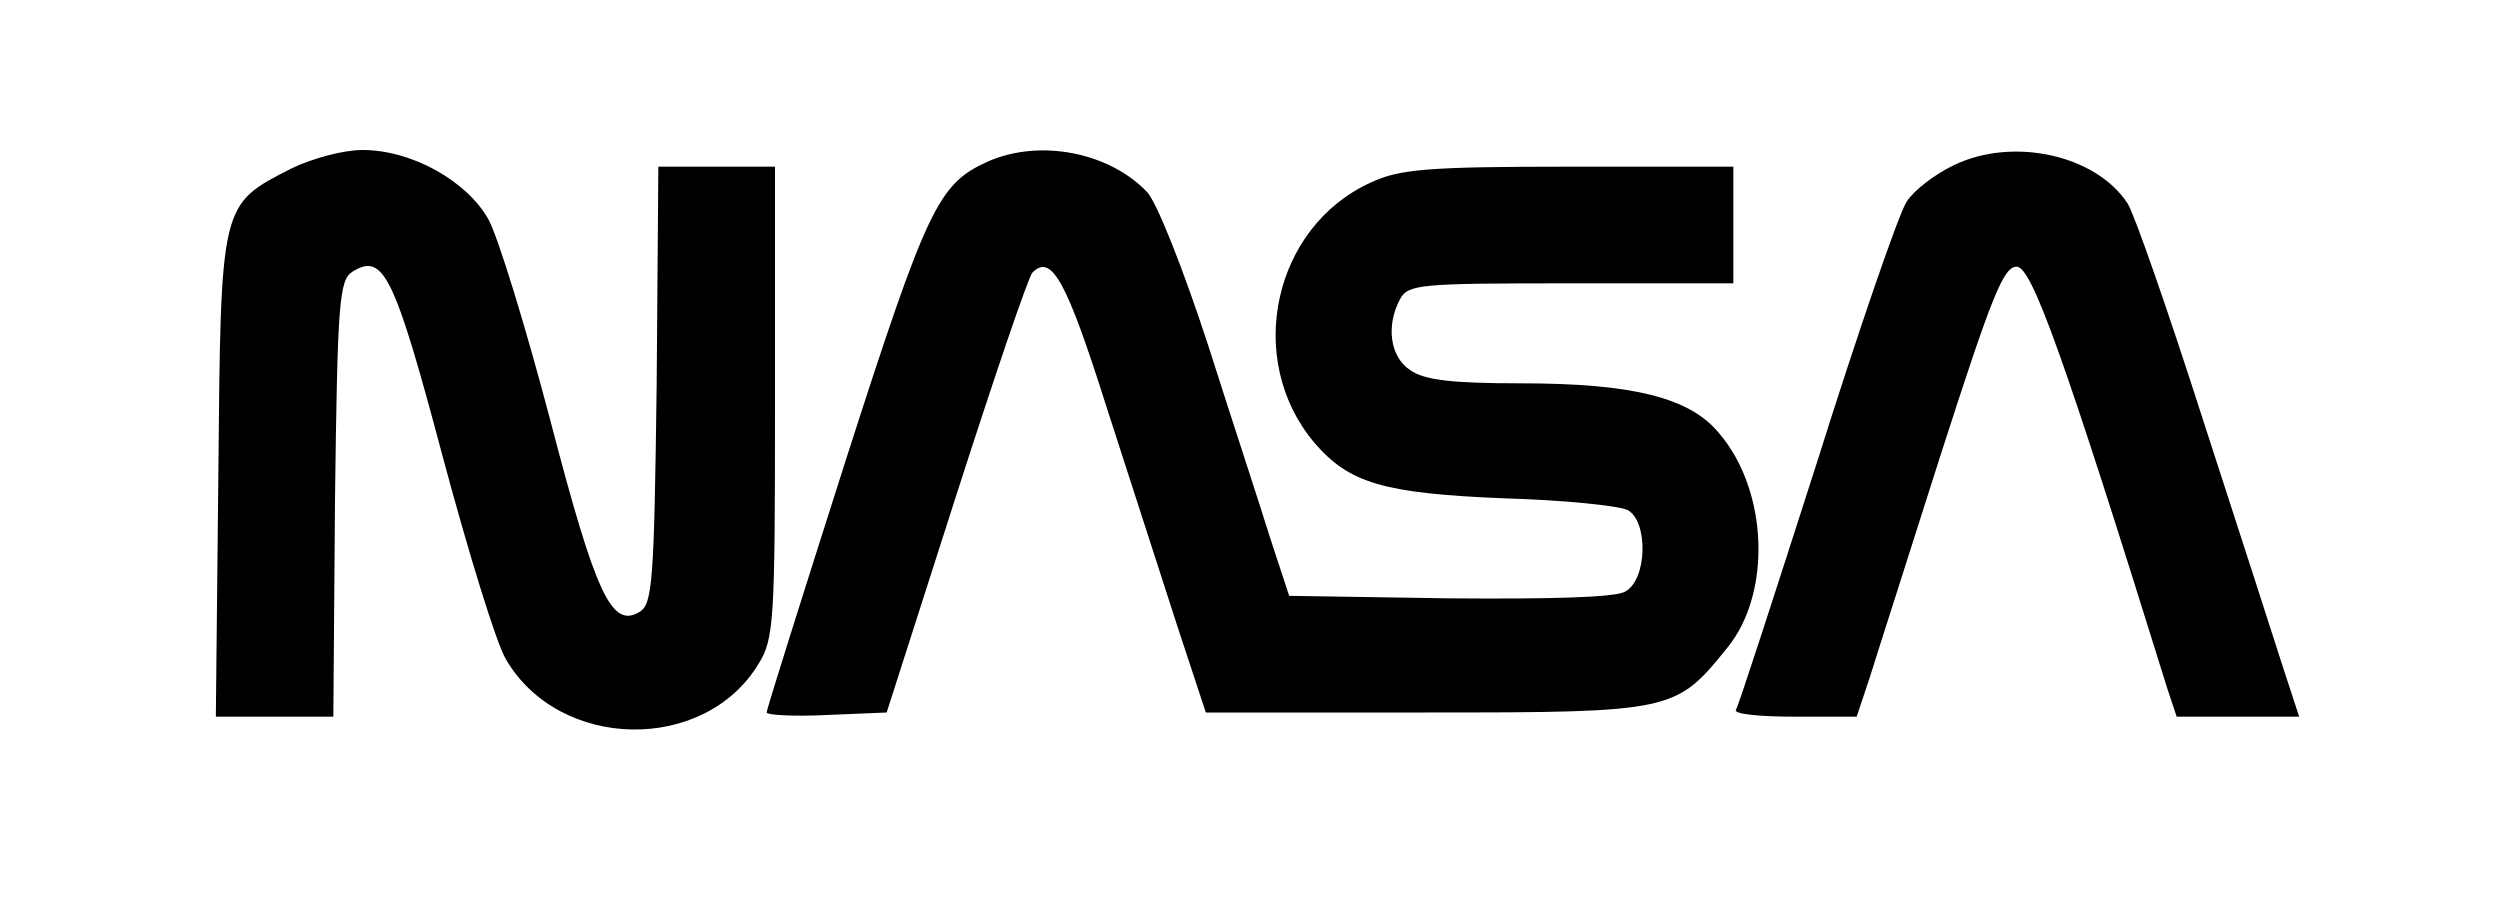
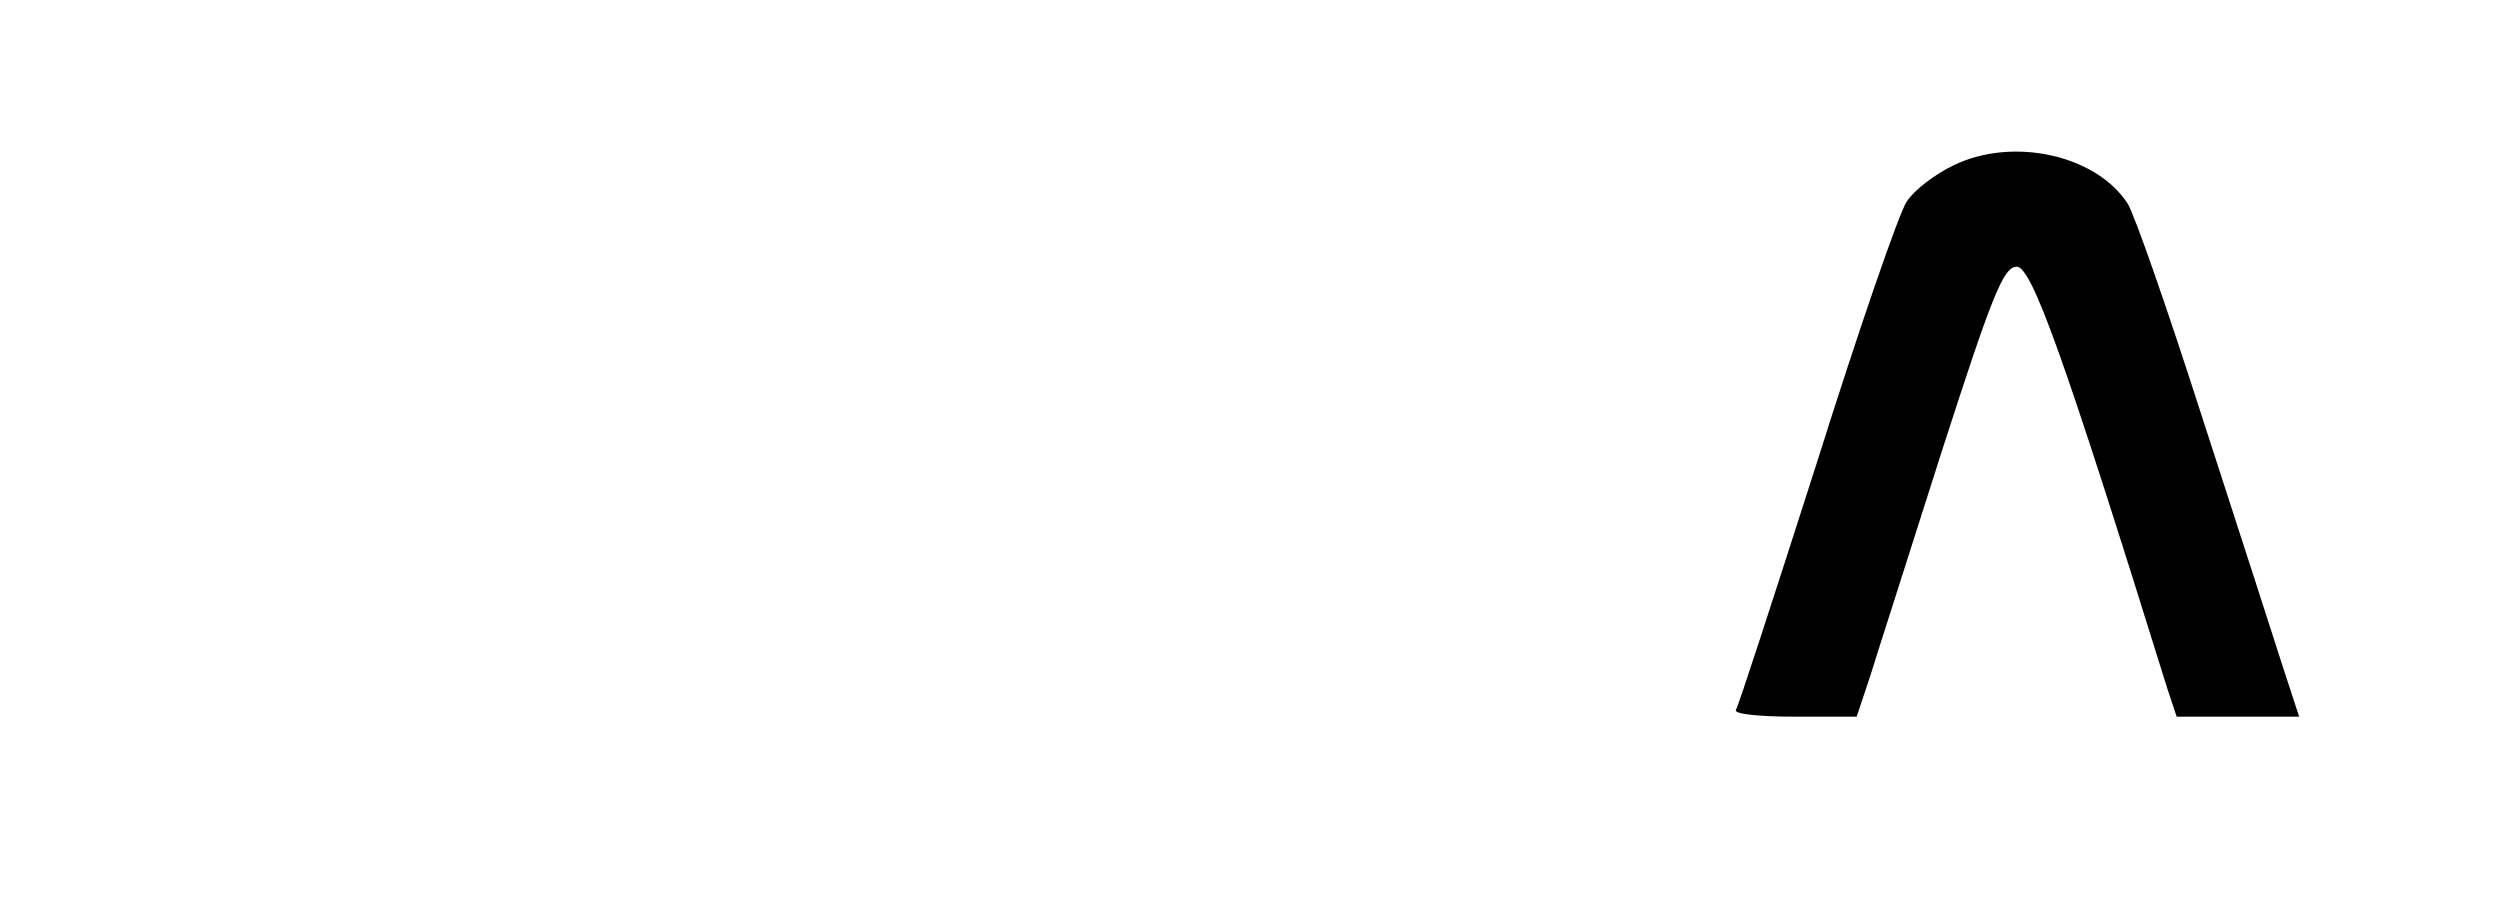
<svg xmlns="http://www.w3.org/2000/svg" version="1.0" width="300pt" height="108pt" viewBox="0 0 300 108" preserveAspectRatio="xMidYMid meet">
  <g transform="translate(0,108) scale(0.1,-0.1)" fill="#000000" stroke="none">
-     <path d="M350 878 c-86 -44 -85 -40 -88 -369 l-3 -289 70 0 71 0 2 261 c3 237 5 263 21 273 37 23 50 -3 108 -221 31 -116 65 -226 76 -244 64 -110 238 -113 303 -6 19 30 20 52 20 315 l0 282 -70 0 -70 0 -2 -261 c-3 -236 -5 -263 -20 -273 -34 -21 -53 20 -108 231 -29 110 -62 218 -74 240 -26 46 -92 83 -151 83 -23 0 -60 -10 -85 -22z" />
-     <path d="M1185 886 c-59 -27 -72 -53 -170 -358 -52 -163 -95 -299 -95 -303 0 -3 32 -5 72 -3 l72 3 83 259 c46 143 87 264 92 269 23 23 41 -10 90 -165 29 -89 67 -208 85 -263 l33 -100 264 0 c297 0 300 1 362 78 53 65 49 188 -10 257 -35 43 -104 60 -238 60 -84 0 -116 4 -133 16 -24 16 -29 53 -12 85 10 18 23 19 205 19 l195 0 0 70 0 70 -197 0 c-170 0 -204 -3 -238 -19 -117 -53 -152 -212 -68 -312 42 -49 83 -61 228 -67 72 -2 138 -9 148 -14 25 -13 24 -84 -3 -98 -12 -7 -90 -9 -211 -8 l-192 3 -23 70 c-12 39 -46 142 -74 230 -30 92 -61 170 -73 184 -45 48 -129 65 -192 37z" />
    <path d="M2345 882 c-23 -11 -48 -30 -57 -44 -9 -13 -58 -155 -108 -314 -51 -159 -94 -292 -97 -296 -2 -5 29 -8 71 -8 l74 0 16 48 c8 26 47 147 86 270 60 186 74 222 90 222 18 0 56 -105 181 -507 l11 -33 73 0 74 0 -19 58 c-10 31 -53 165 -96 297 -42 131 -83 249 -91 261 -38 58 -137 80 -208 46z" />
  </g>
</svg>